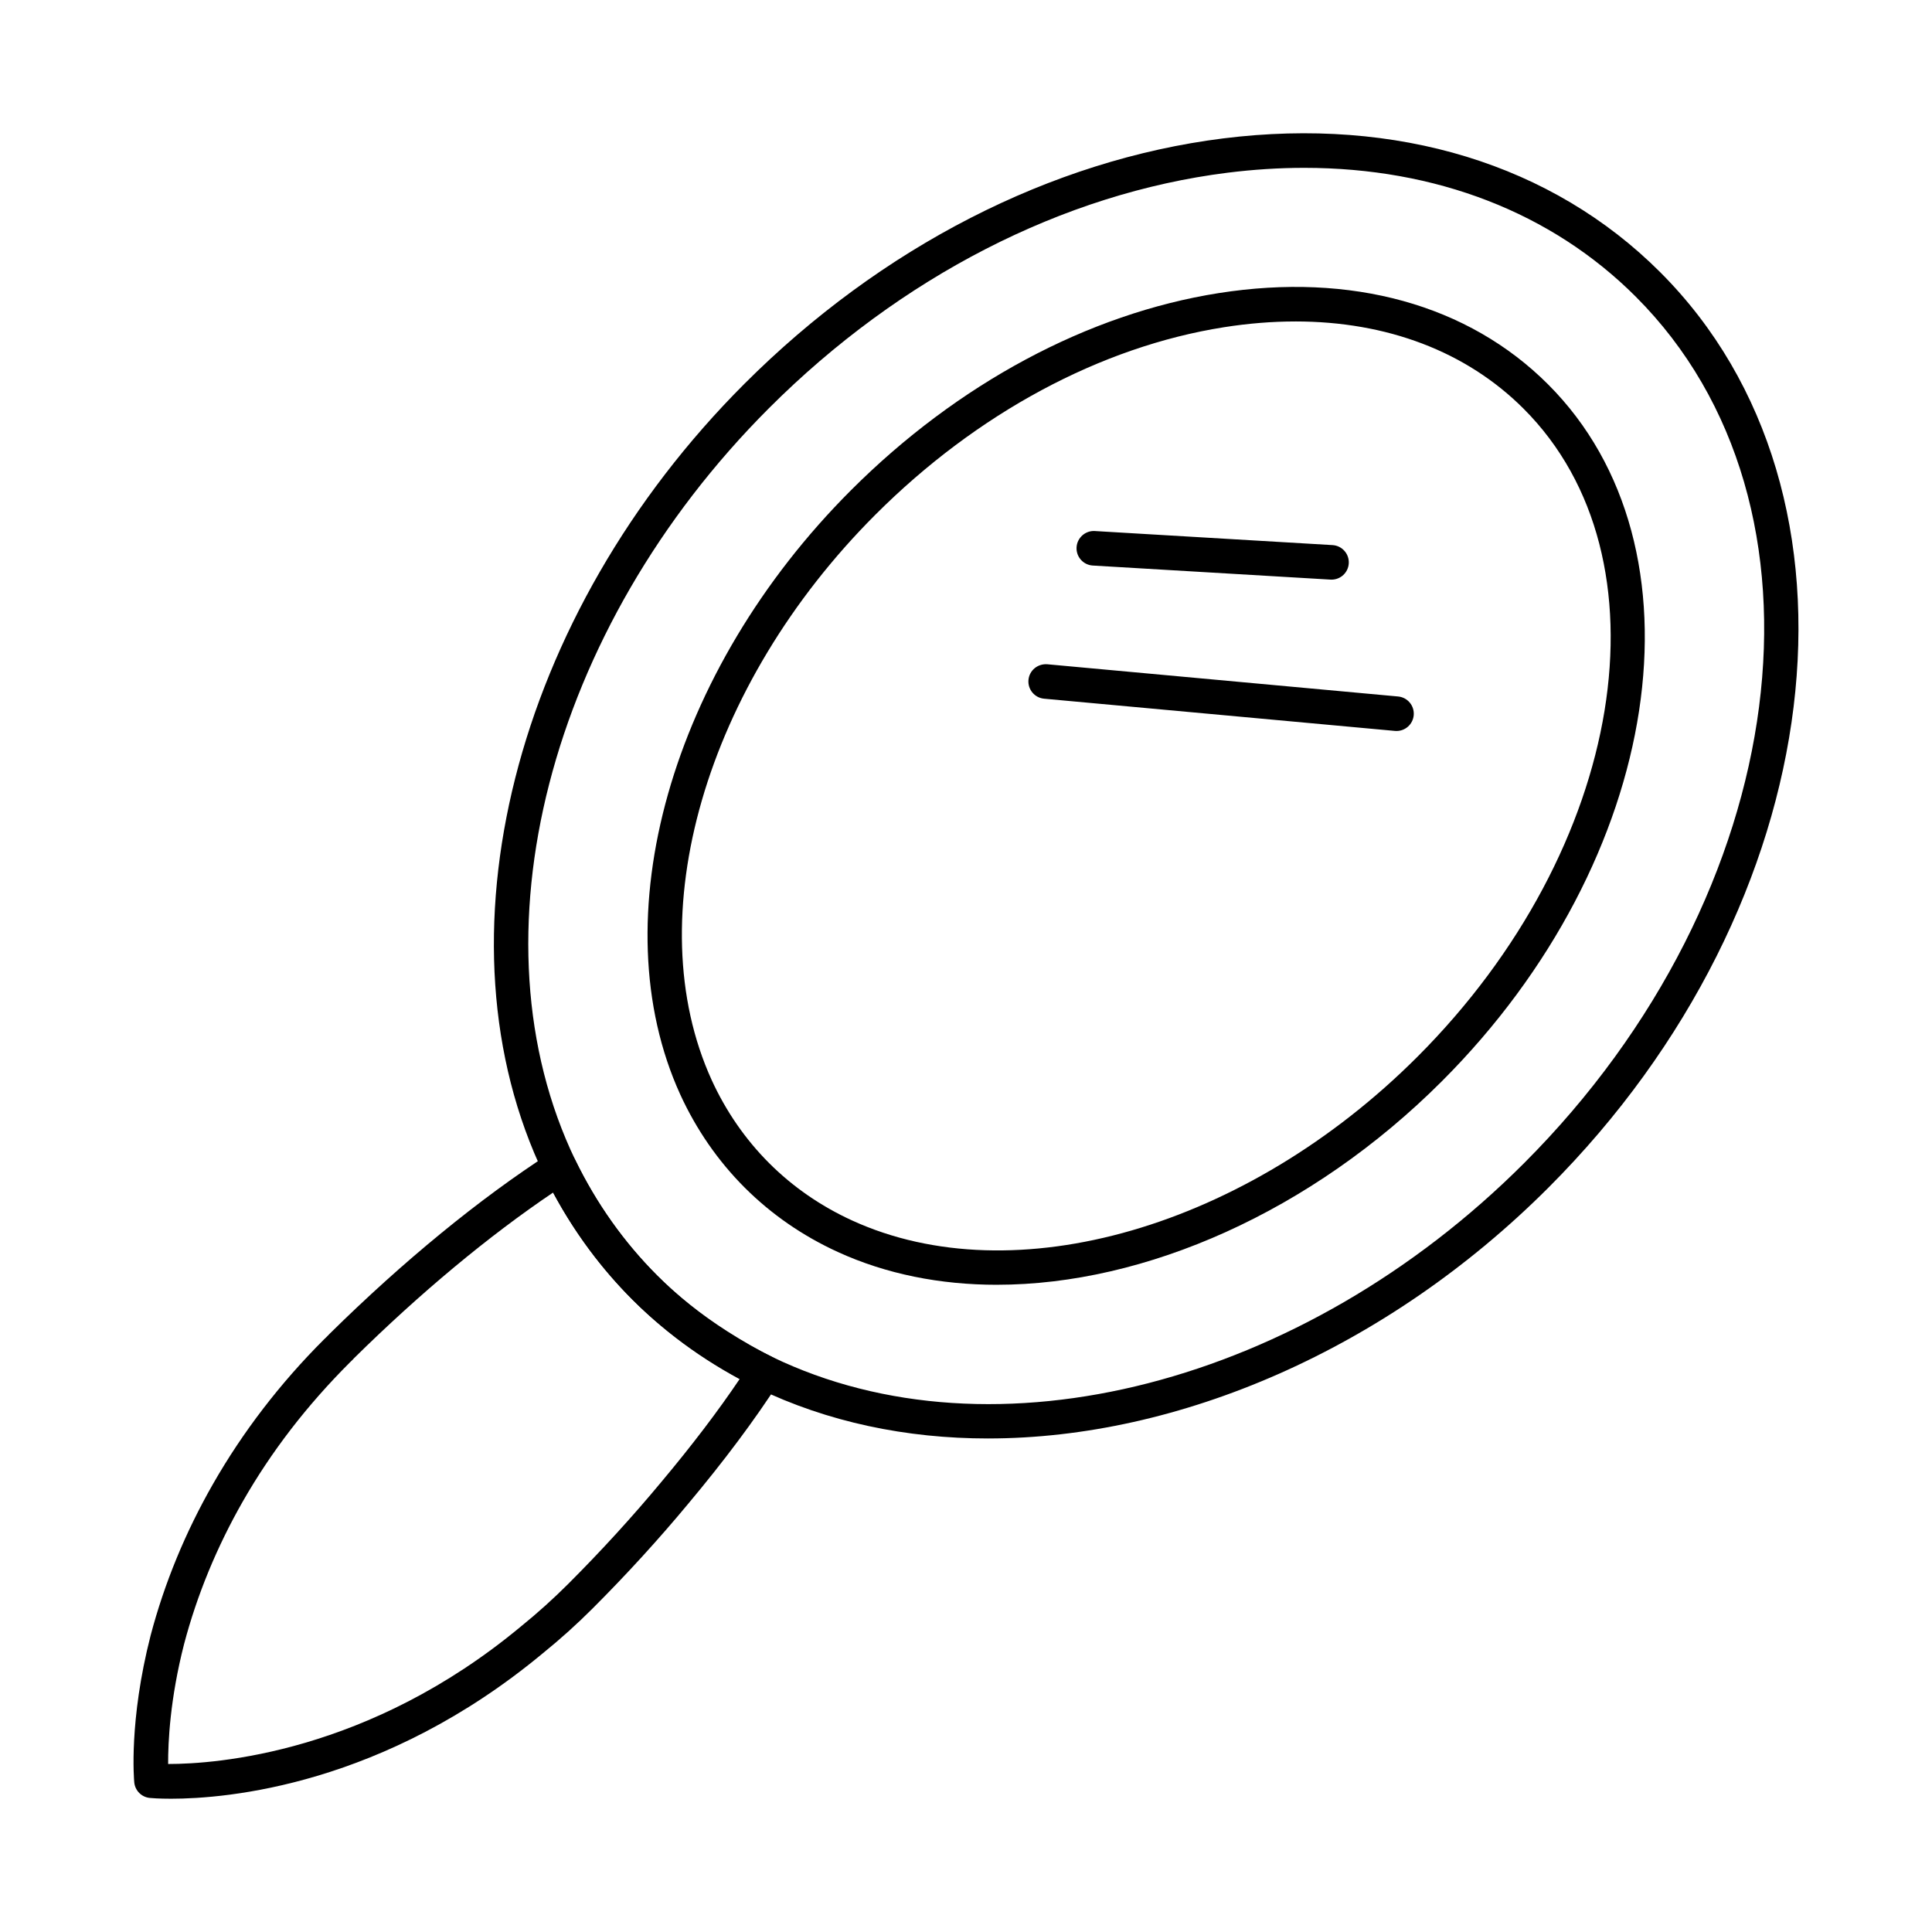
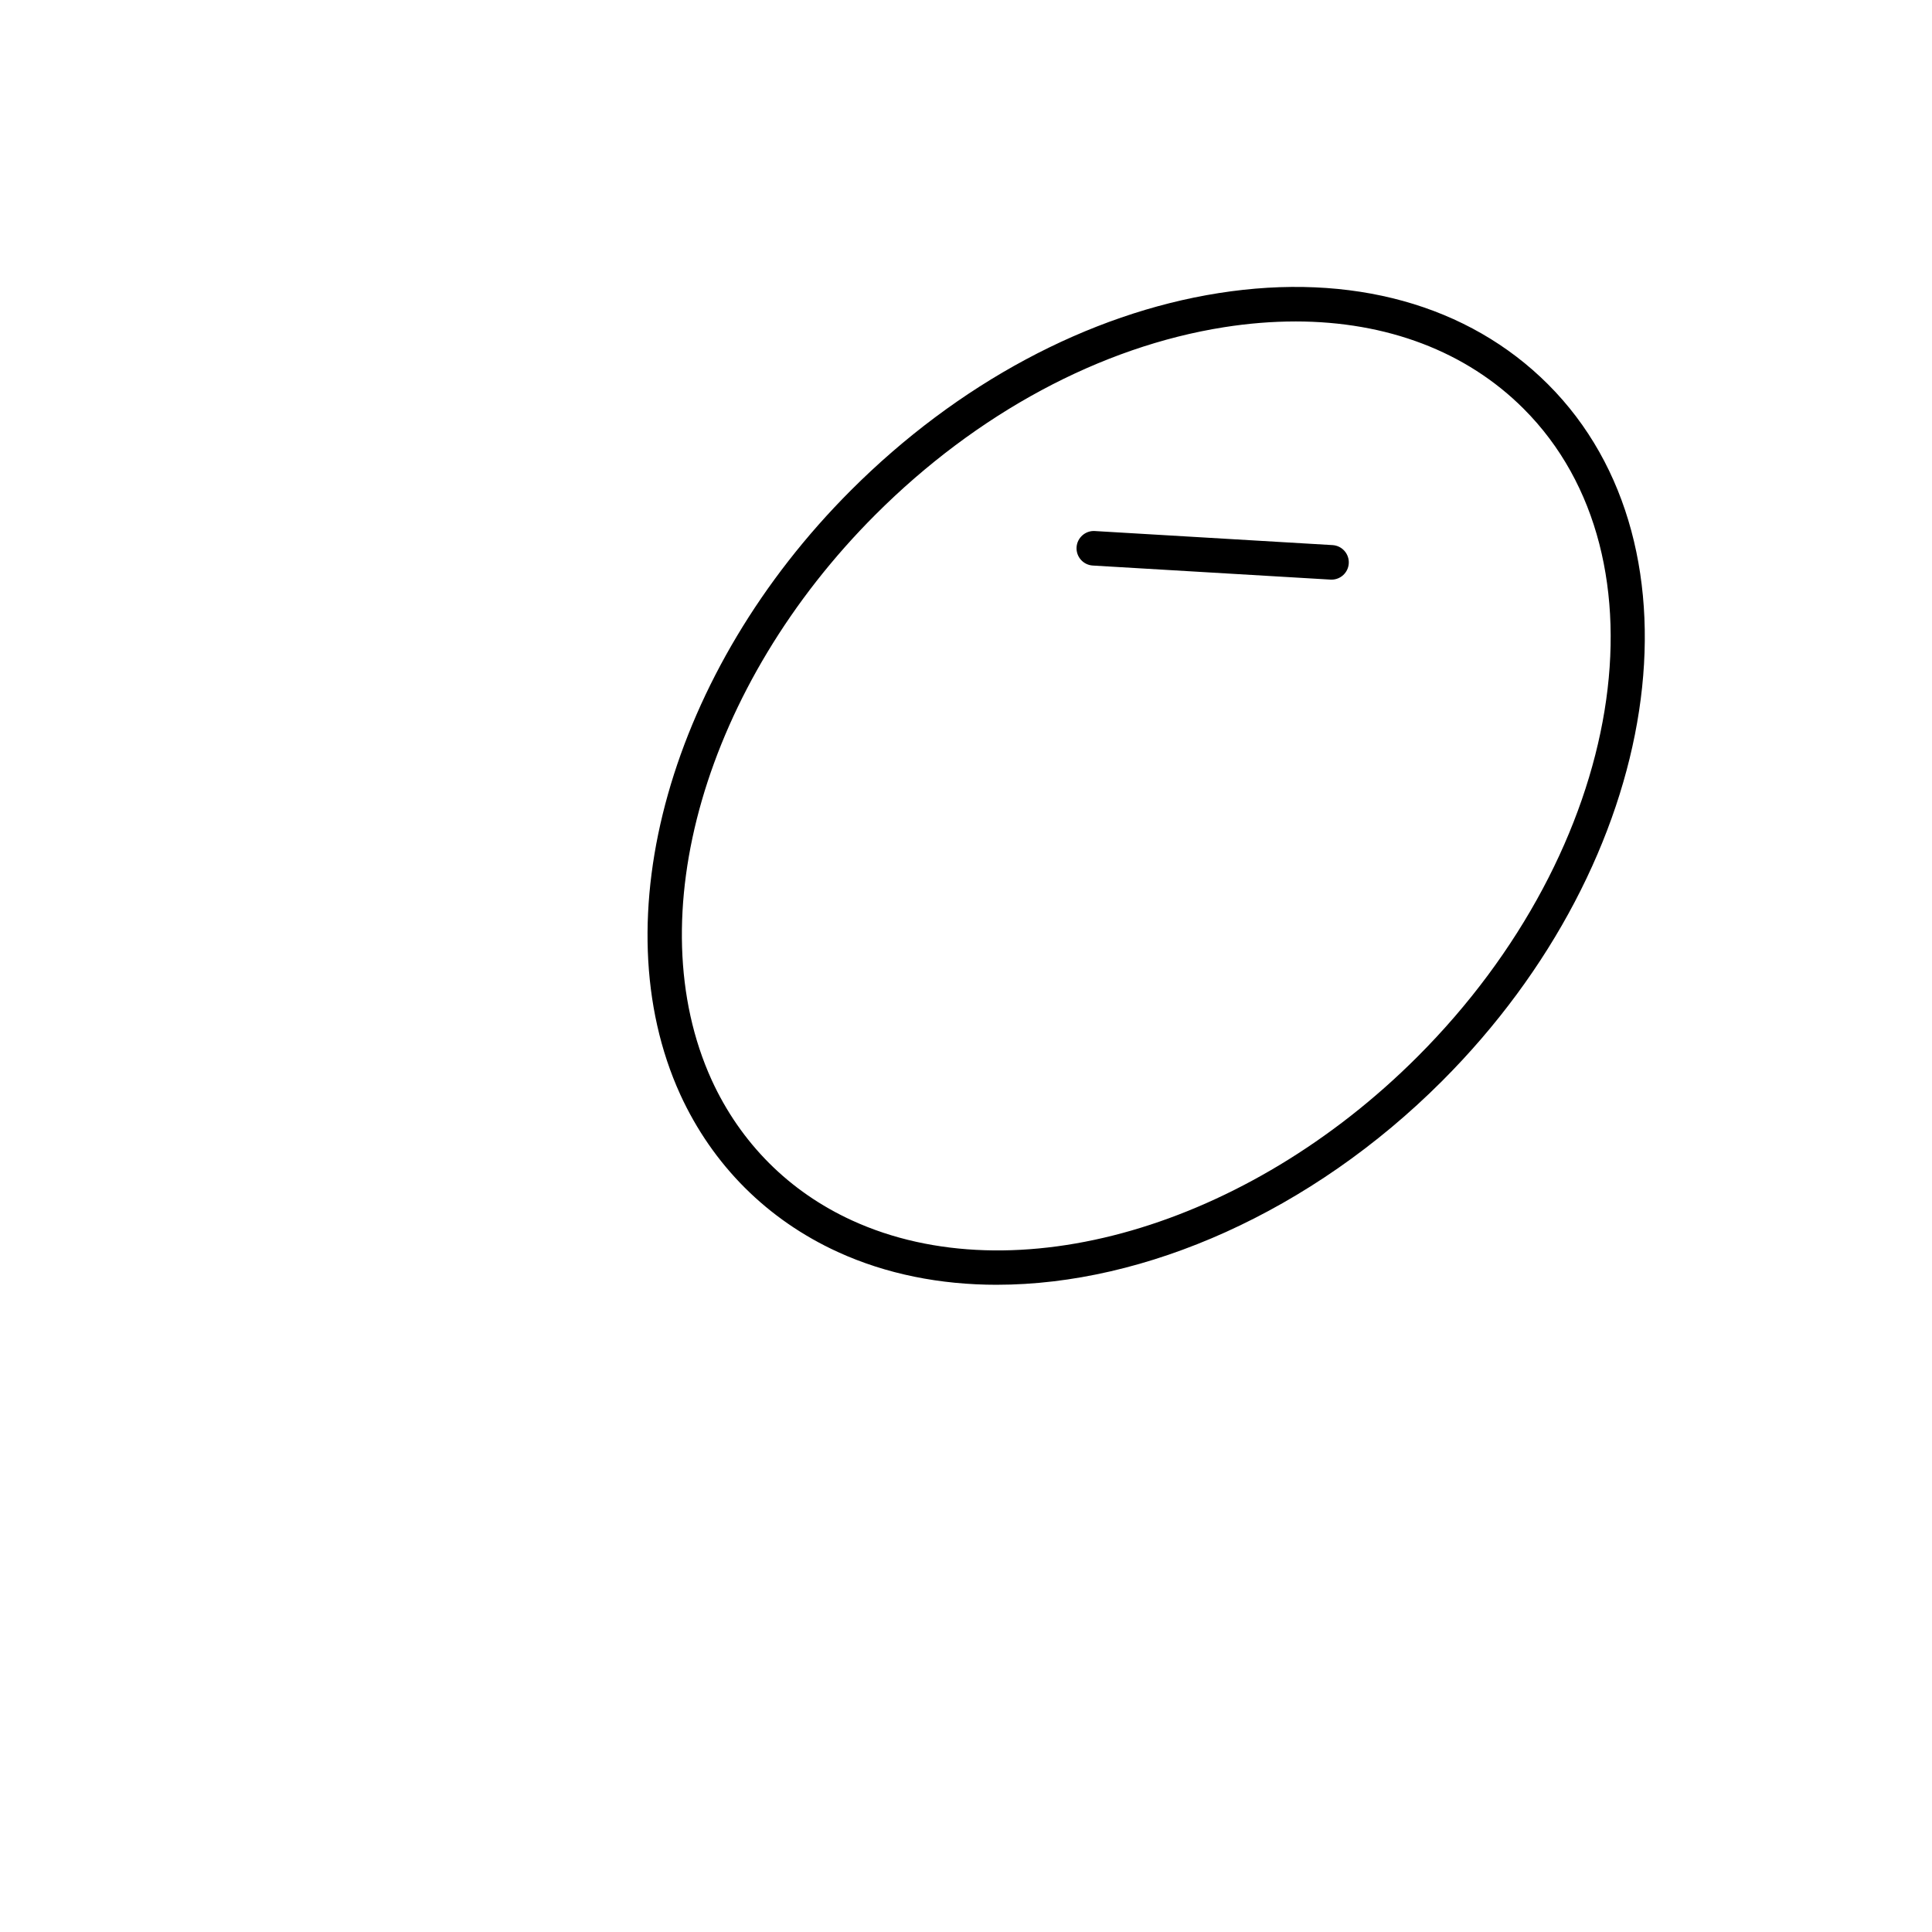
<svg xmlns="http://www.w3.org/2000/svg" fill="#000000" width="800px" height="800px" version="1.1" viewBox="144 144 512 512">
  <g>
-     <path d="m405.85 525.21c-21.688 0-42.523-4.344-61.195-13.367-12.379-5.992-23.48-13.852-32.992-23.371-9.582-9.582-17.469-20.707-23.461-33.082-29.965-62.242-8.129-148.47 53.09-209.69 36.215-36.219 81.273-59.312 126.88-65.023 46.043-5.742 87.168 6.828 115.81 35.469 58.715 58.715 45.418 167.54-29.641 242.6-42.887 42.891-97.977 66.461-148.49 66.461zm83.789-336.73c-6.637 0-13.418 0.43-20.328 1.293-43.59 5.461-86.754 27.629-121.54 62.414-58.512 58.516-79.613 140.44-51.316 199.23 5.531 11.438 12.832 21.734 21.684 30.586 8.785 8.789 19.051 16.059 30.504 21.598 58.711 28.383 140.62 7.281 199.22-51.32 71.488-71.488 84.781-174.5 29.641-229.65-22.336-22.344-53.023-34.152-87.863-34.152z" />
    <path d="m408.19 484.48c-15.023 0-29.344-2.828-42.184-8.703-9.297-4.258-17.59-9.992-24.641-17.035-7.082-7.082-12.832-15.391-17.098-24.699-21.176-46.473-2.57-112.31 45.238-160.11 28.242-28.246 62.855-46.805 97.461-52.258 35.148-5.531 66.148 3.047 87.285 24.184 43.16 43.16 30.539 126.01-28.137 184.68-34.625 34.621-78.656 53.938-117.93 53.938zm79.102-255.29c-6.109 0-12.422 0.504-18.898 1.523-32.711 5.156-65.527 22.801-92.41 49.688-45.16 45.156-63 106.77-43.383 149.82 3.805 8.309 8.938 15.727 15.242 22.031 6.273 6.269 13.668 11.383 21.973 15.184 43 19.688 104.6 1.844 149.82-43.387 55.105-55.105 67.727-132.14 28.137-171.73-15.18-15.184-36.227-23.133-60.48-23.133z" />
    <path d="m496.87 297.61c-0.09 0-0.184-0.004-0.273-0.008l-62.992-3.727c-2.527-0.148-4.453-2.316-4.305-4.84 0.148-2.527 2.348-4.465 4.84-4.305l62.992 3.727c2.527 0.148 4.453 2.316 4.305 4.84-0.141 2.434-2.156 4.312-4.566 4.312z" />
-     <path d="m514.09 337.72c-0.137 0-0.281-0.004-0.426-0.02l-92.969-8.539c-2.519-0.234-4.371-2.461-4.141-4.984 0.234-2.516 2.438-4.324 4.984-4.141l92.969 8.539c2.519 0.234 4.371 2.461 4.141 4.984-0.223 2.379-2.219 4.16-4.559 4.16z" />
-     <path d="m189.3 620.68c-3.258 0-5.211-0.164-5.594-0.207-2.184-0.207-3.914-1.934-4.125-4.121-0.062-0.652-1.477-16.266 4.336-38.949 3.652-13.836 9.199-27.301 16.492-40.066 7.906-13.84 17.805-26.738 29.414-38.34 0.031-0.031 0.641-0.621 0.672-0.648 0.094-0.113 0.805-0.828 0.906-0.93 19.492-19.219 39.699-35.77 58.441-47.859 1.102-0.707 2.449-0.93 3.711-0.559 1.262 0.348 2.312 1.227 2.887 2.402 5.633 11.535 12.922 21.812 21.656 30.559 5.391 5.391 11.664 10.391 18.652 14.859 4.16 2.648 8.074 4.879 11.945 6.816 1.164 0.582 2.027 1.633 2.371 2.887 0.34 1.254 0.137 2.594-0.566 3.691-6.473 10.062-14.602 20.945-24.156 32.344-7.793 9.383-16.297 18.699-25.281 27.684-4.184 4.188-8.617 8.176-13.18 11.867-42.207 35.094-83.789 38.57-98.582 38.57zm-0.742-9.203h0.043c12.656 0 53.098-2.879 93.461-36.457 4.359-3.527 8.555-7.305 12.516-11.262 8.781-8.781 17.098-17.891 24.723-27.074 8.008-9.551 14.961-18.691 20.734-27.254-2.676-1.477-5.394-3.09-8.223-4.891-7.551-4.832-14.344-10.246-20.199-16.105-8.27-8.273-15.332-17.805-21.035-28.395-17.02 11.465-35.164 26.555-52.75 43.895-0.117 0.172-0.566 0.613-1.051 1.07-11.516 11.496-20.914 23.746-28.418 36.875-6.898 12.07-12.141 24.797-15.578 37.824-3.723 14.535-4.254 26.031-4.223 31.773z" />
  </g>
</svg>